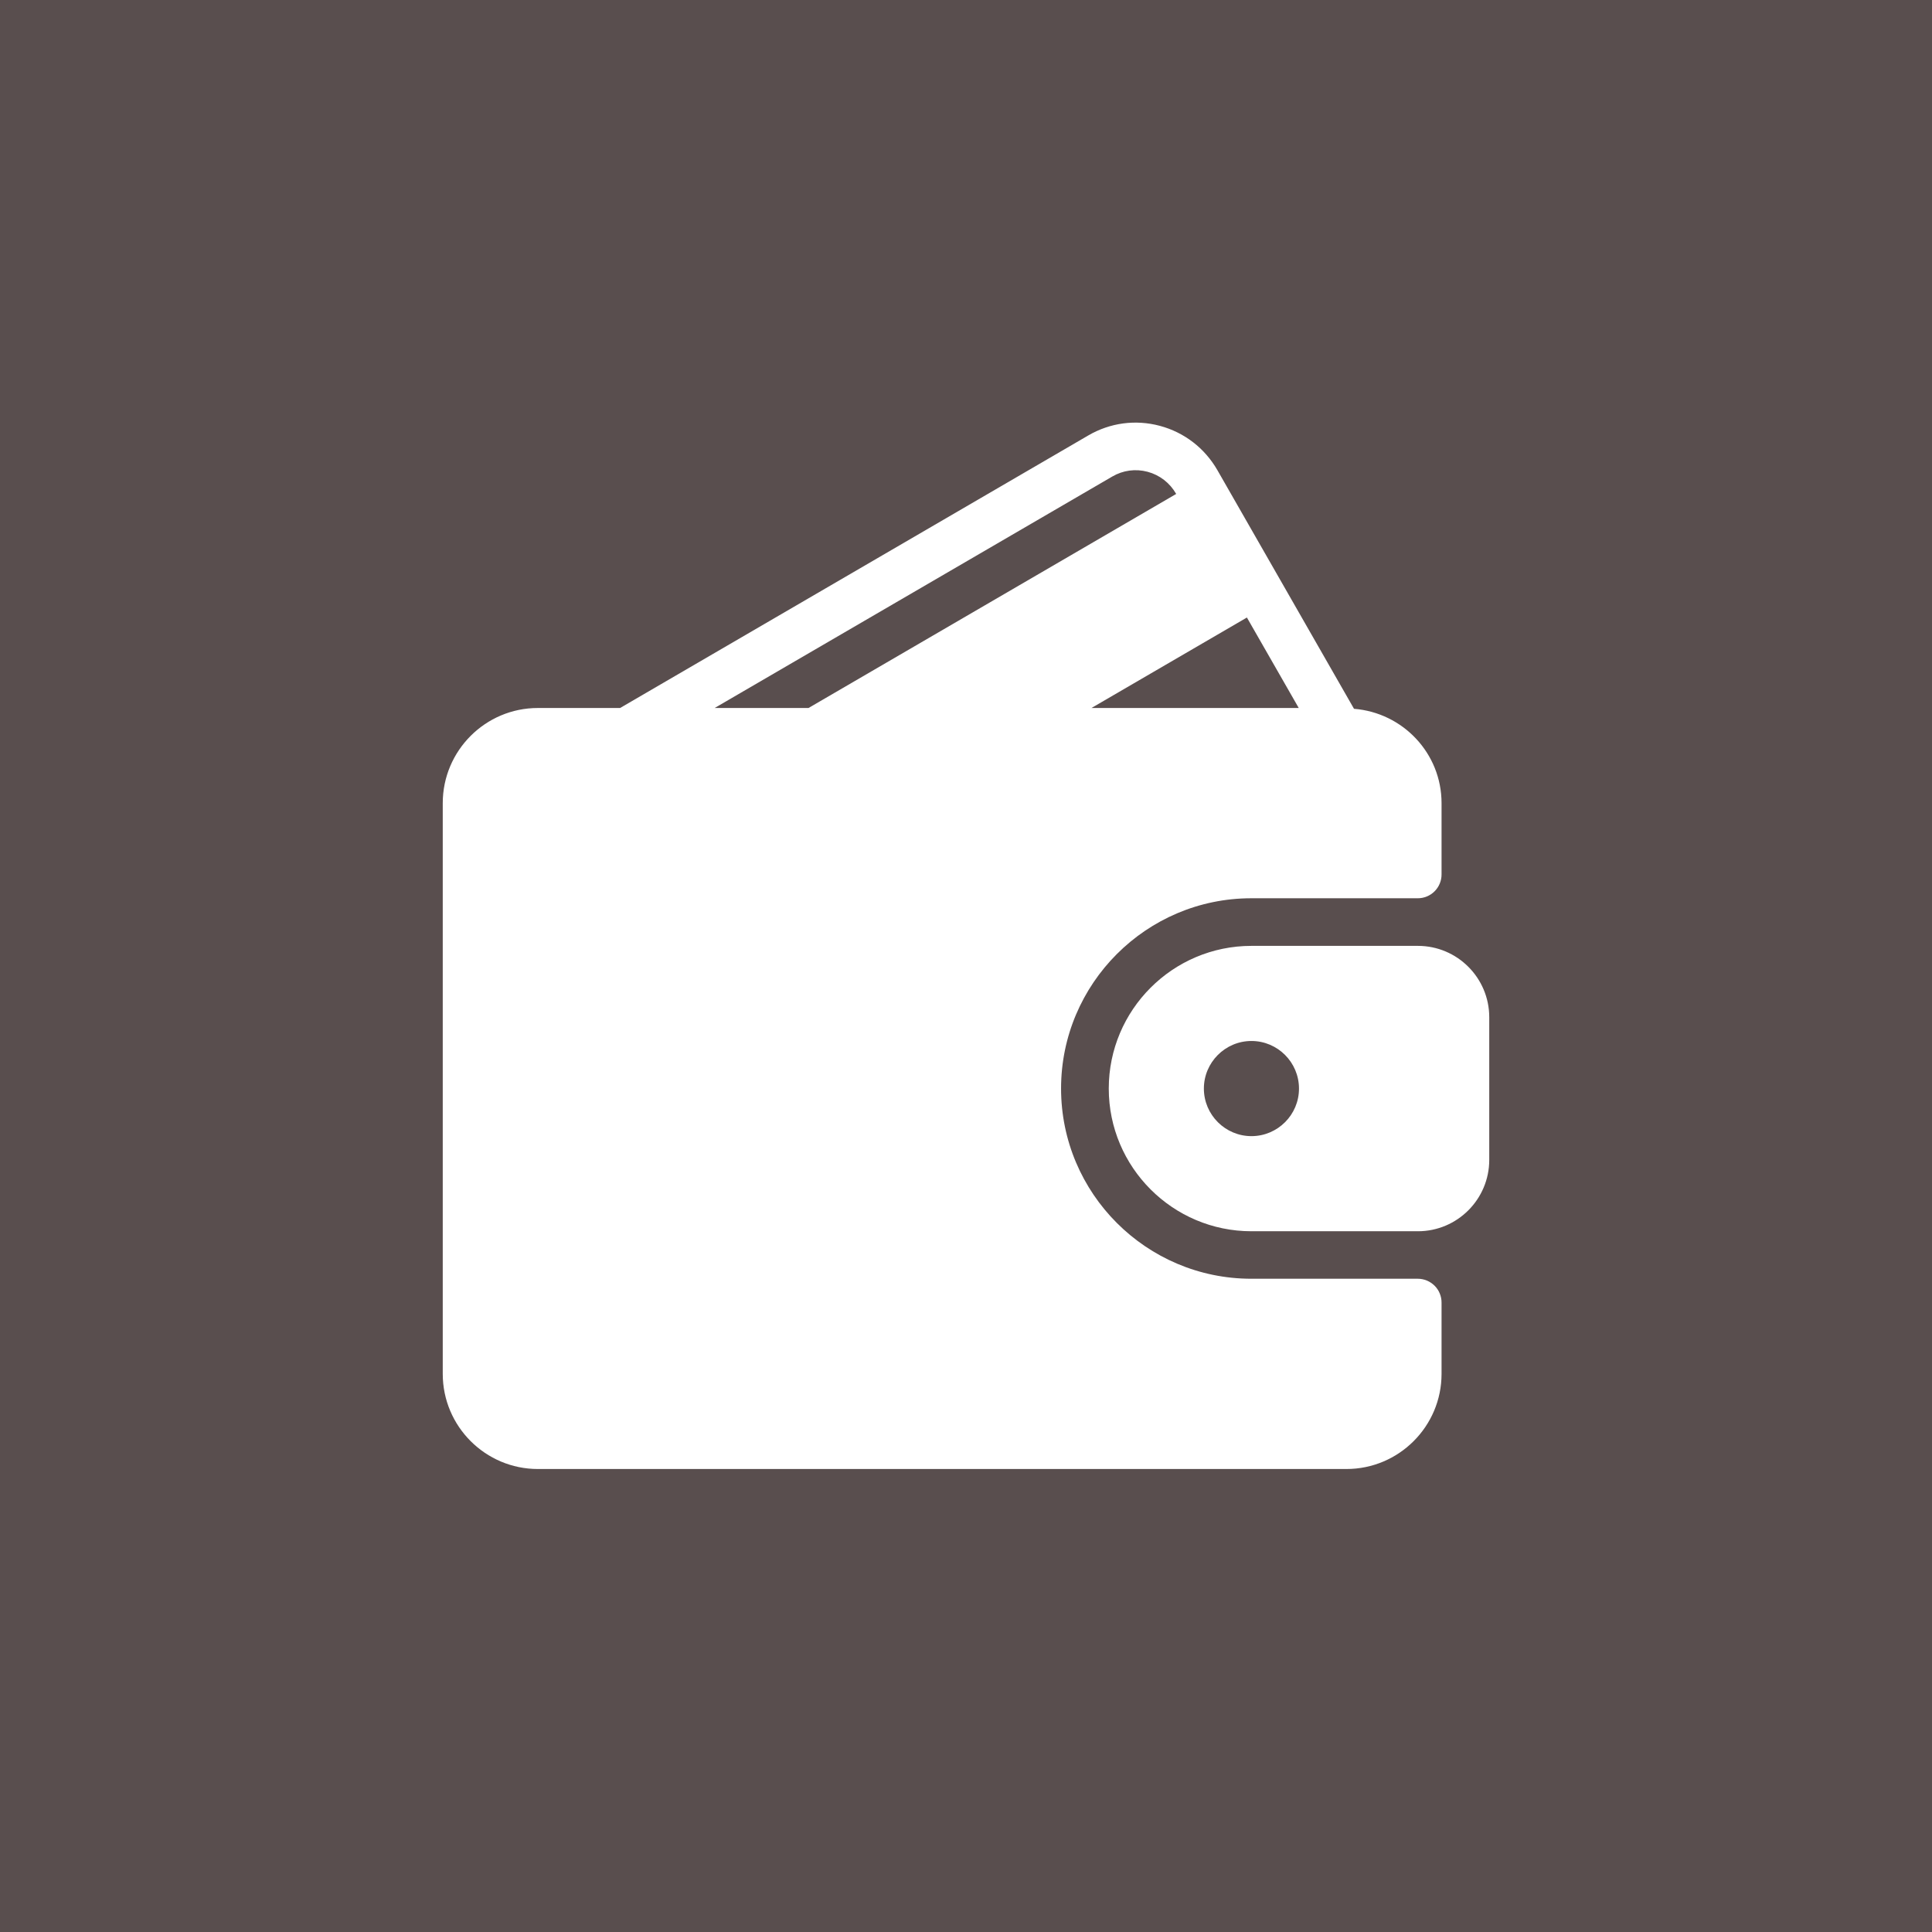
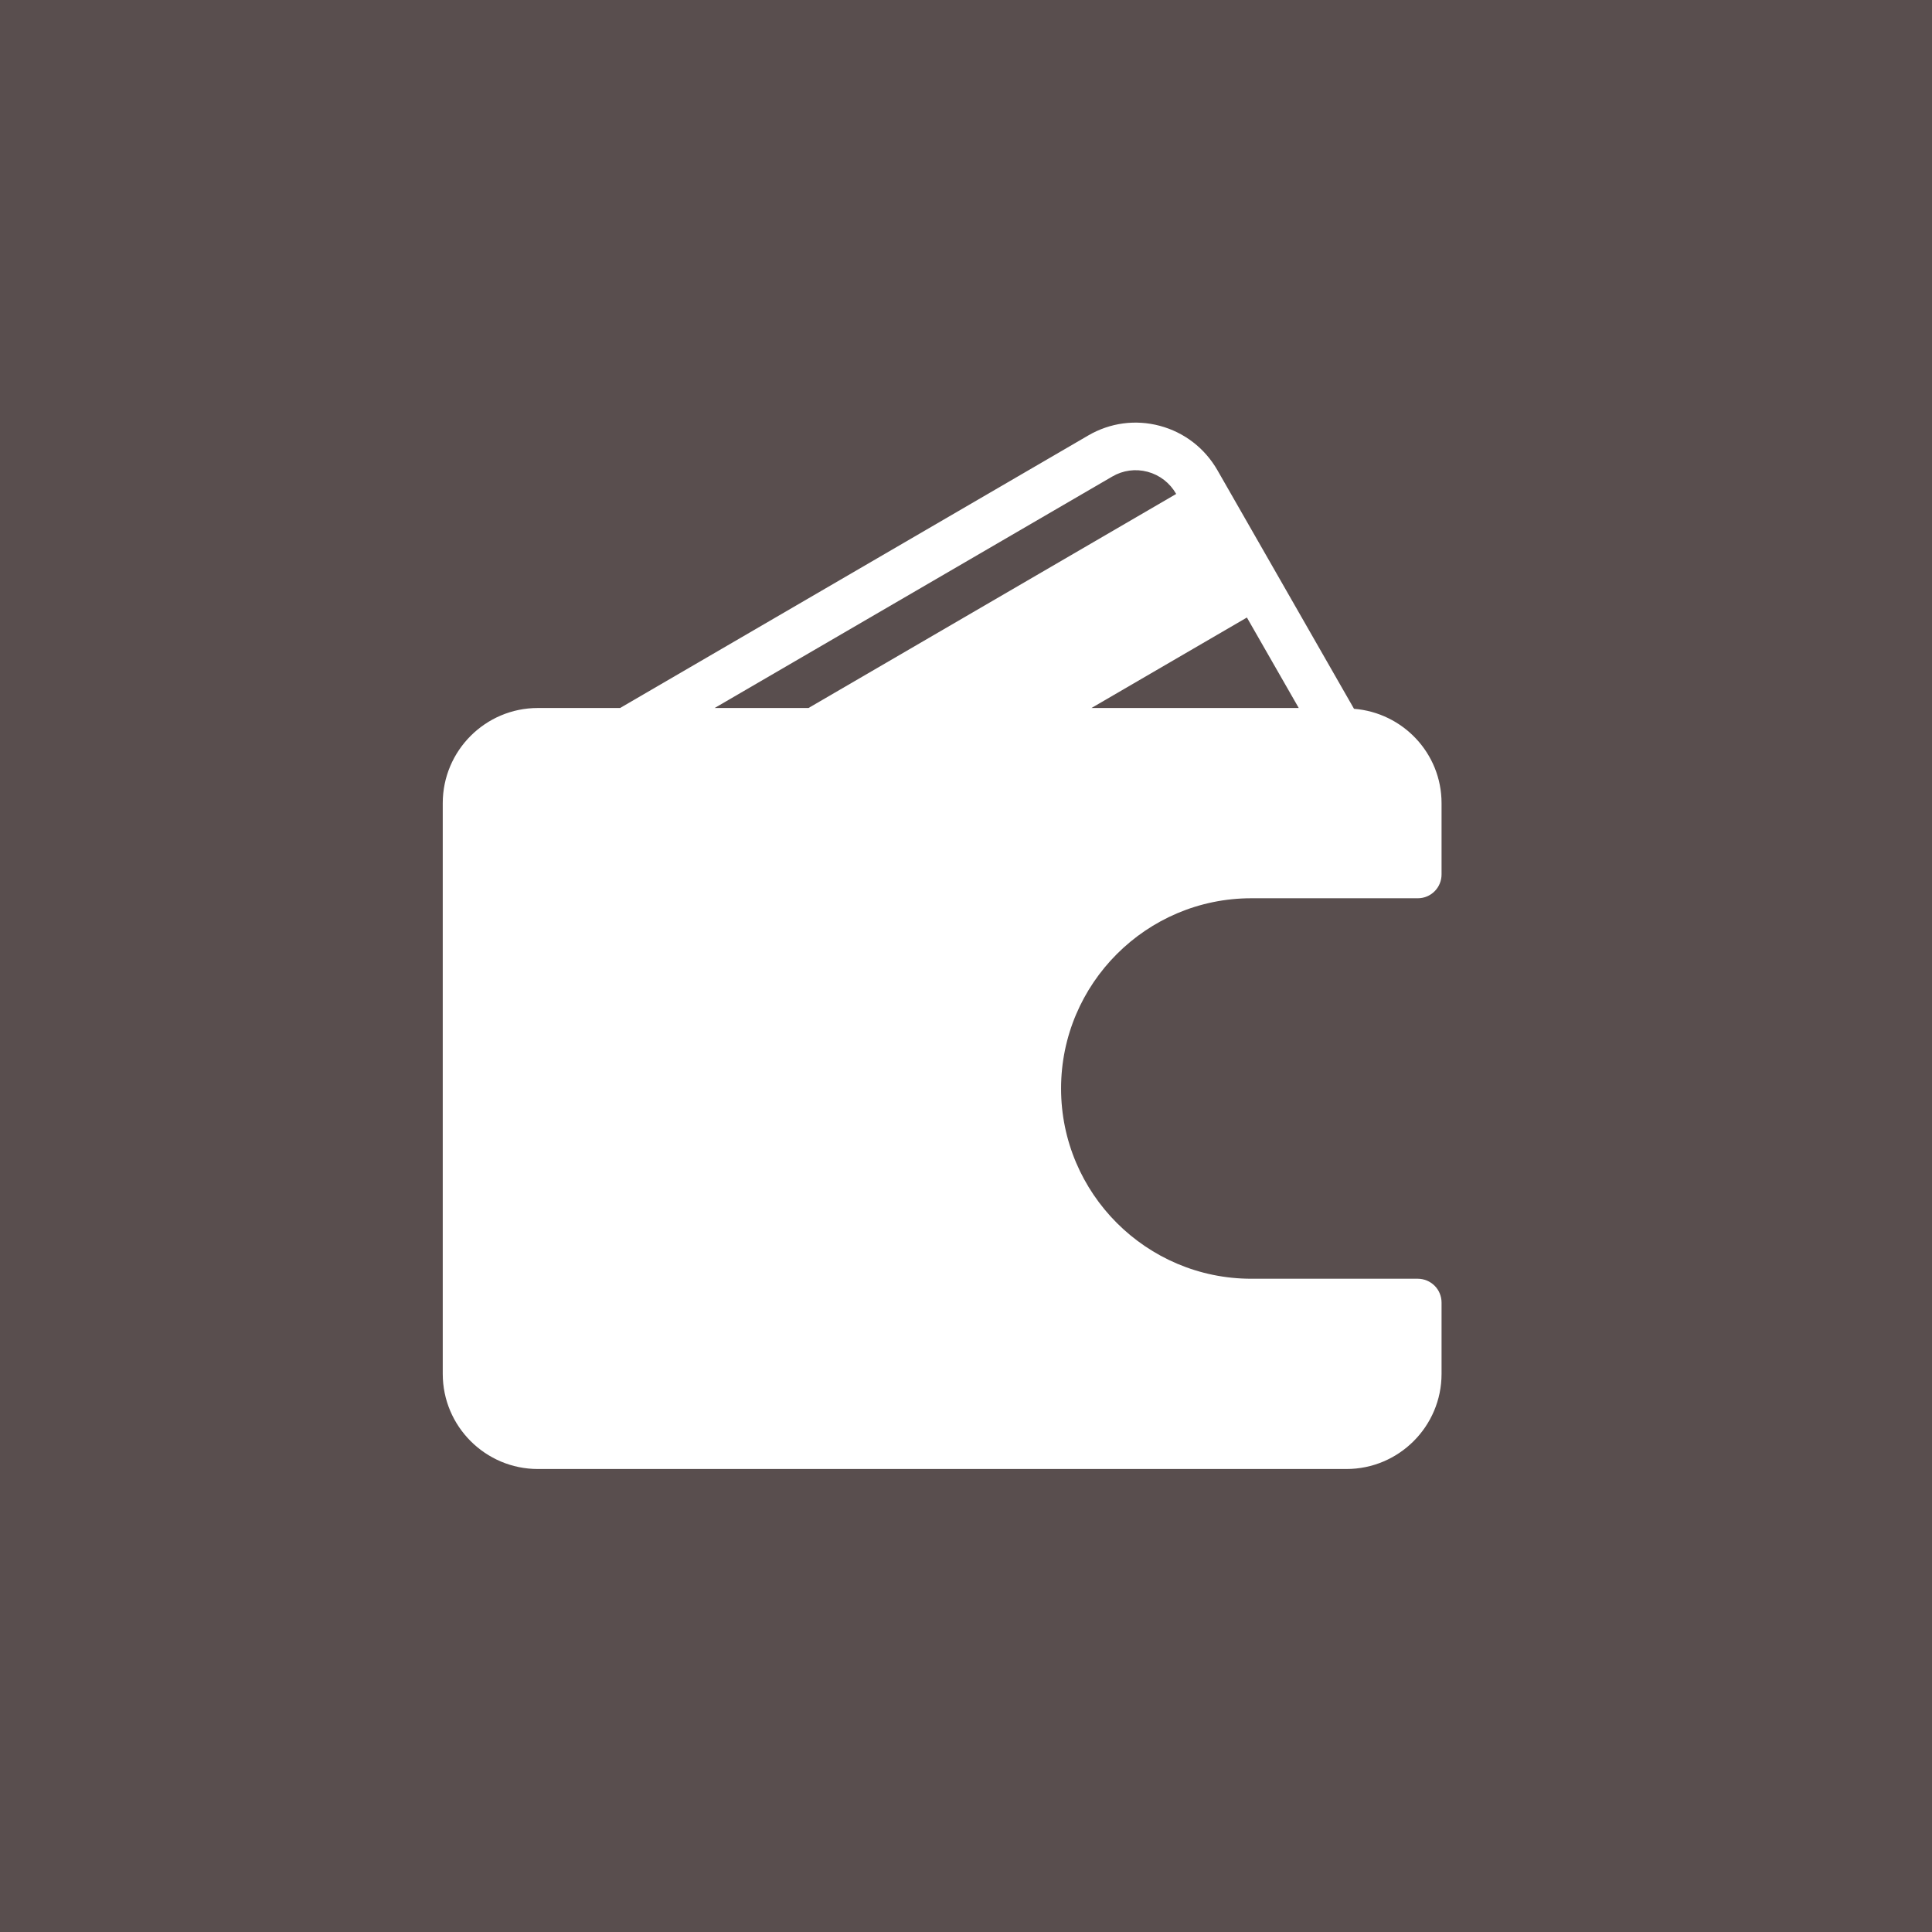
<svg xmlns="http://www.w3.org/2000/svg" width="48" height="48" viewBox="0 0 48 48" fill="none">
  <rect width="48" height="48" fill="#594E4E" />
  <path d="M35.224 31.77H31.088C28.482 31.77 26.362 29.65 26.362 27.044C26.362 24.438 28.482 22.317 31.088 22.317H35.224C35.302 22.317 35.379 22.302 35.45 22.272C35.522 22.243 35.587 22.199 35.642 22.144C35.697 22.089 35.741 22.024 35.77 21.952C35.8 21.881 35.815 21.804 35.815 21.726V19.954C35.815 18.715 34.854 17.707 33.64 17.61L30.247 11.683C29.932 11.134 29.424 10.743 28.817 10.58C28.212 10.418 27.58 10.503 27.039 10.818L15.406 17.59H13.363C12.06 17.59 11 18.65 11 19.954V34.134C11 35.437 12.06 36.497 13.363 36.497H33.452C34.755 36.497 35.815 35.437 35.815 34.134V32.361C35.815 32.284 35.8 32.207 35.77 32.135C35.741 32.063 35.697 31.998 35.642 31.943C35.587 31.889 35.522 31.845 35.45 31.815C35.379 31.786 35.302 31.77 35.224 31.77ZM30.979 15.342L32.267 17.59H27.117L30.979 15.342ZM17.755 17.59L27.633 11.84C27.901 11.683 28.213 11.642 28.511 11.721C28.813 11.802 29.064 11.997 29.221 12.27L29.222 12.272L20.087 17.59H17.755Z" fill="white" />
-   <path d="M35.228 23.5H31.092C29.137 23.5 27.547 25.09 27.547 27.045C27.547 29 29.137 30.59 31.092 30.59H35.228C36.205 30.59 37 29.795 37 28.817V25.273C37 24.295 36.205 23.5 35.228 23.5ZM31.092 28.227C30.441 28.227 29.91 27.696 29.91 27.045C29.91 26.394 30.441 25.863 31.092 25.863C31.743 25.863 32.273 26.394 32.273 27.045C32.274 27.696 31.743 28.227 31.092 28.227Z" fill="white" />
</svg>